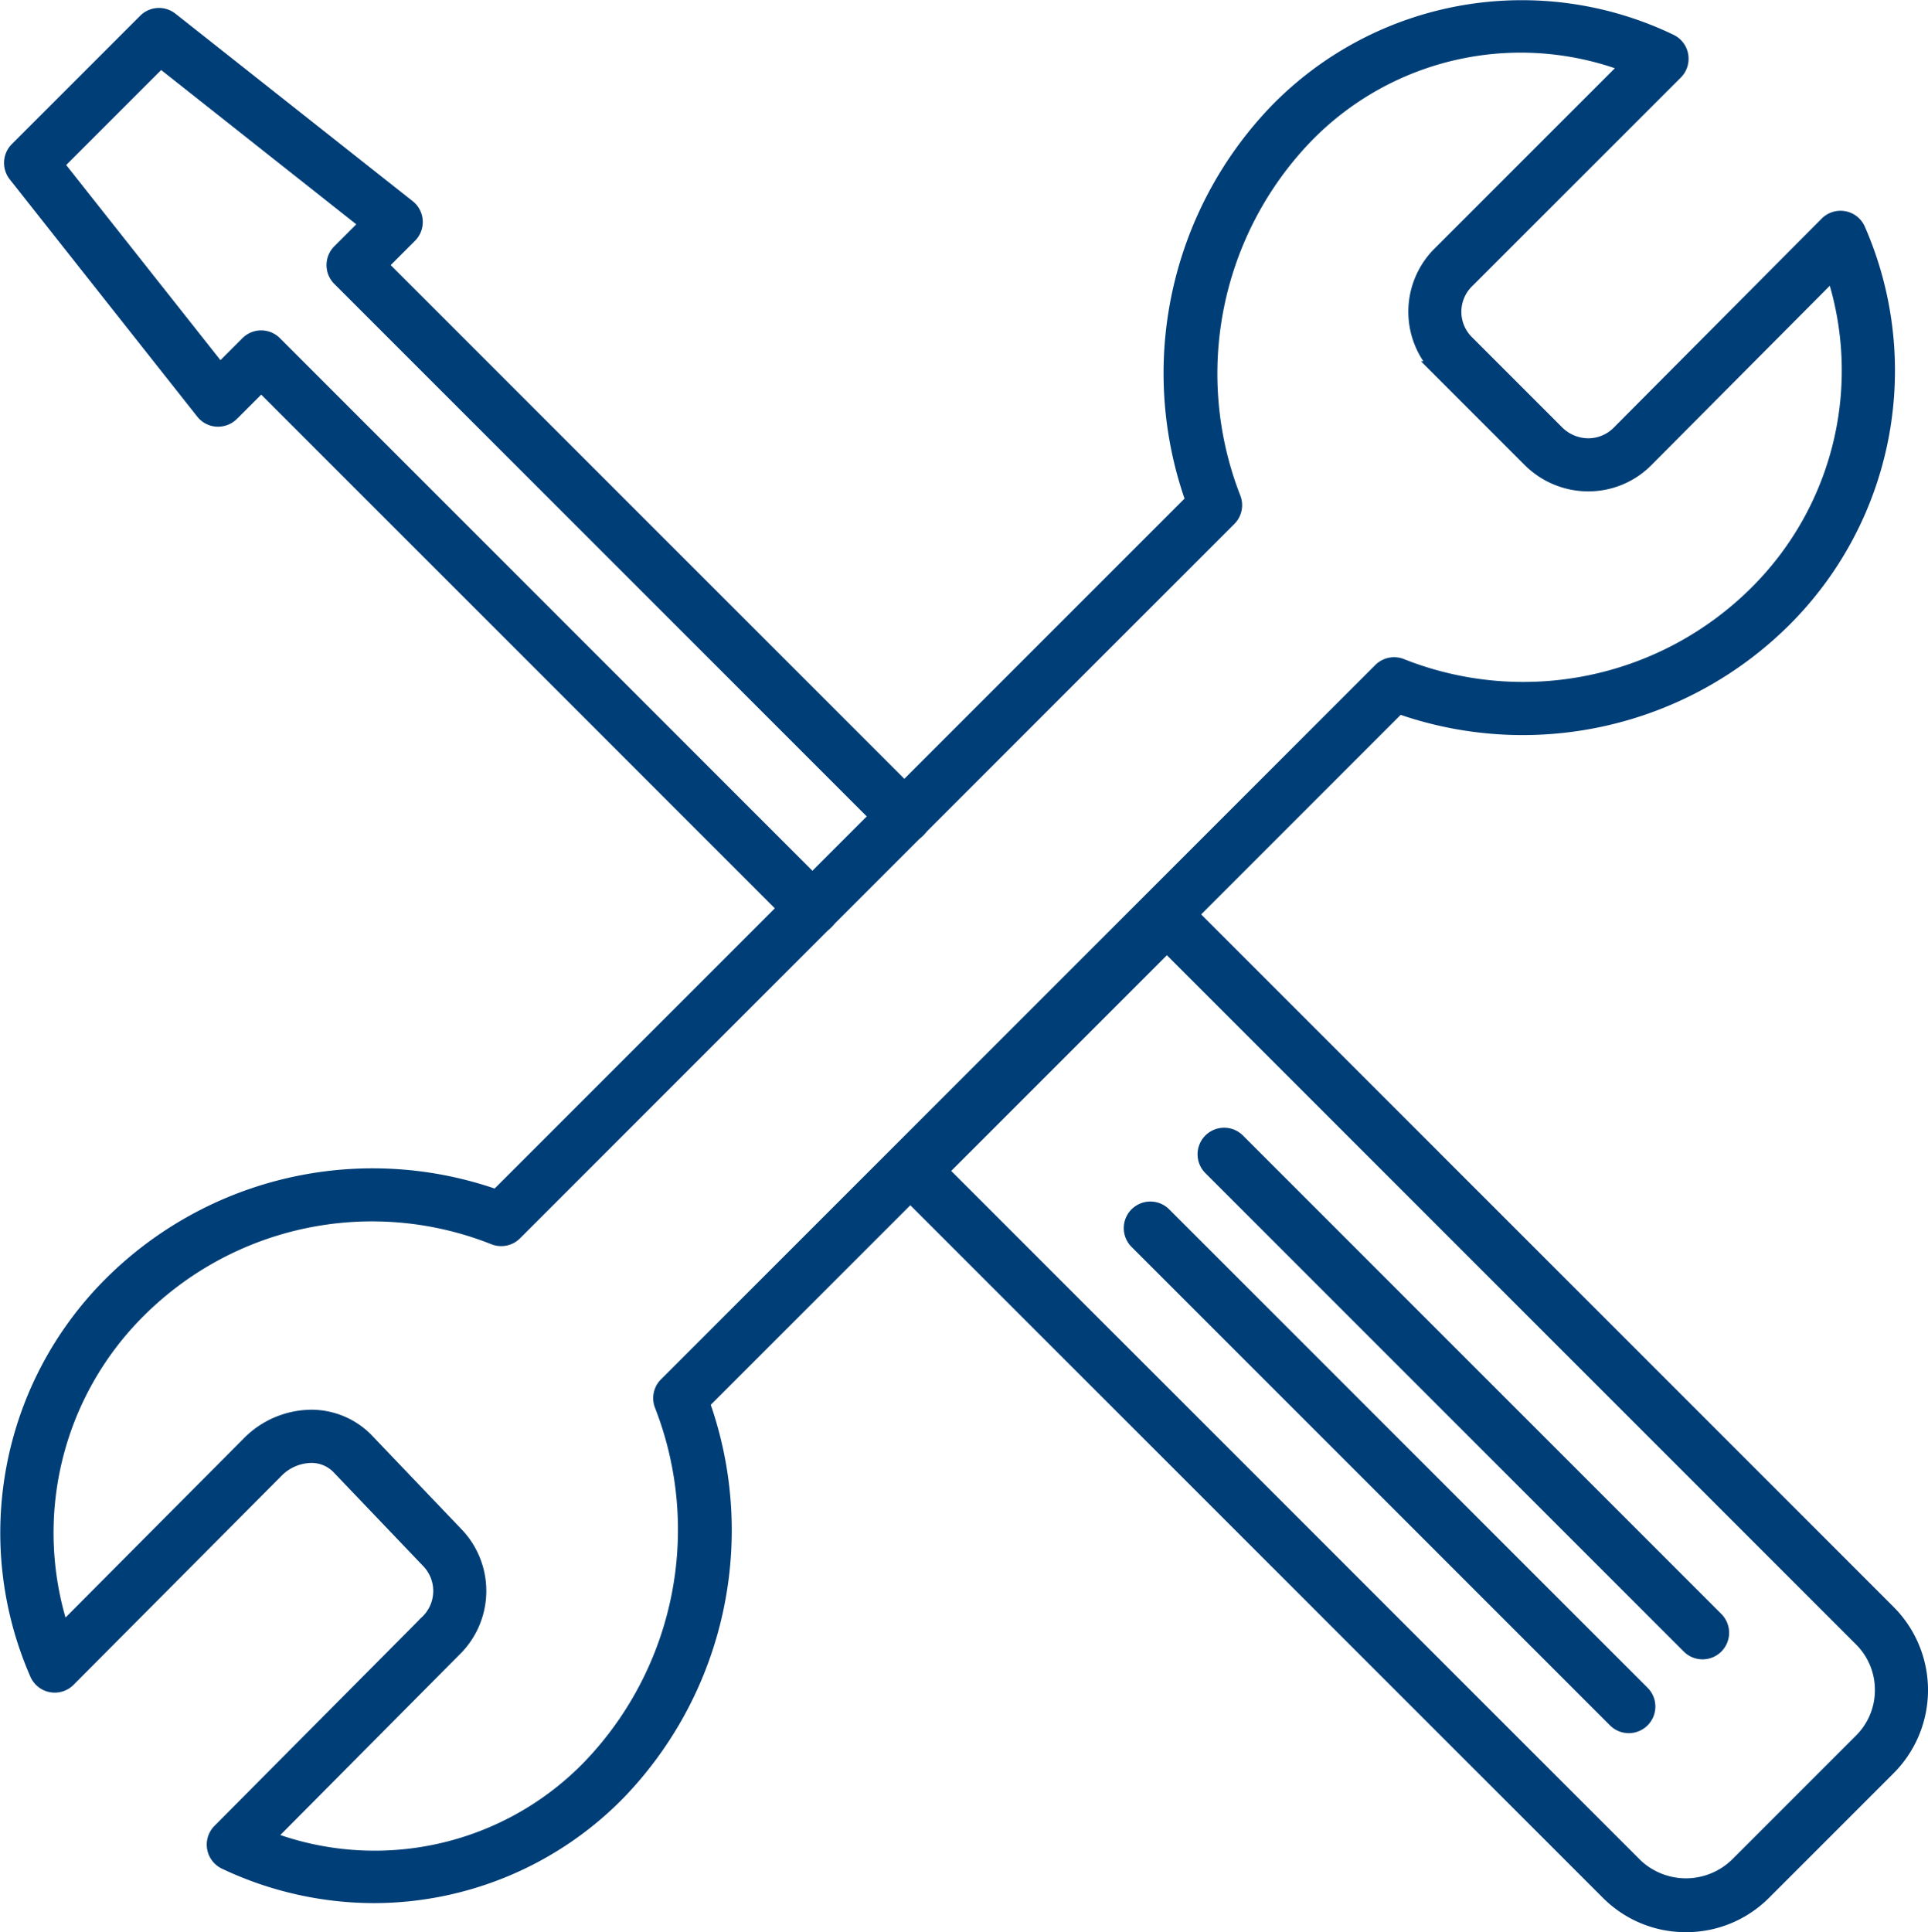
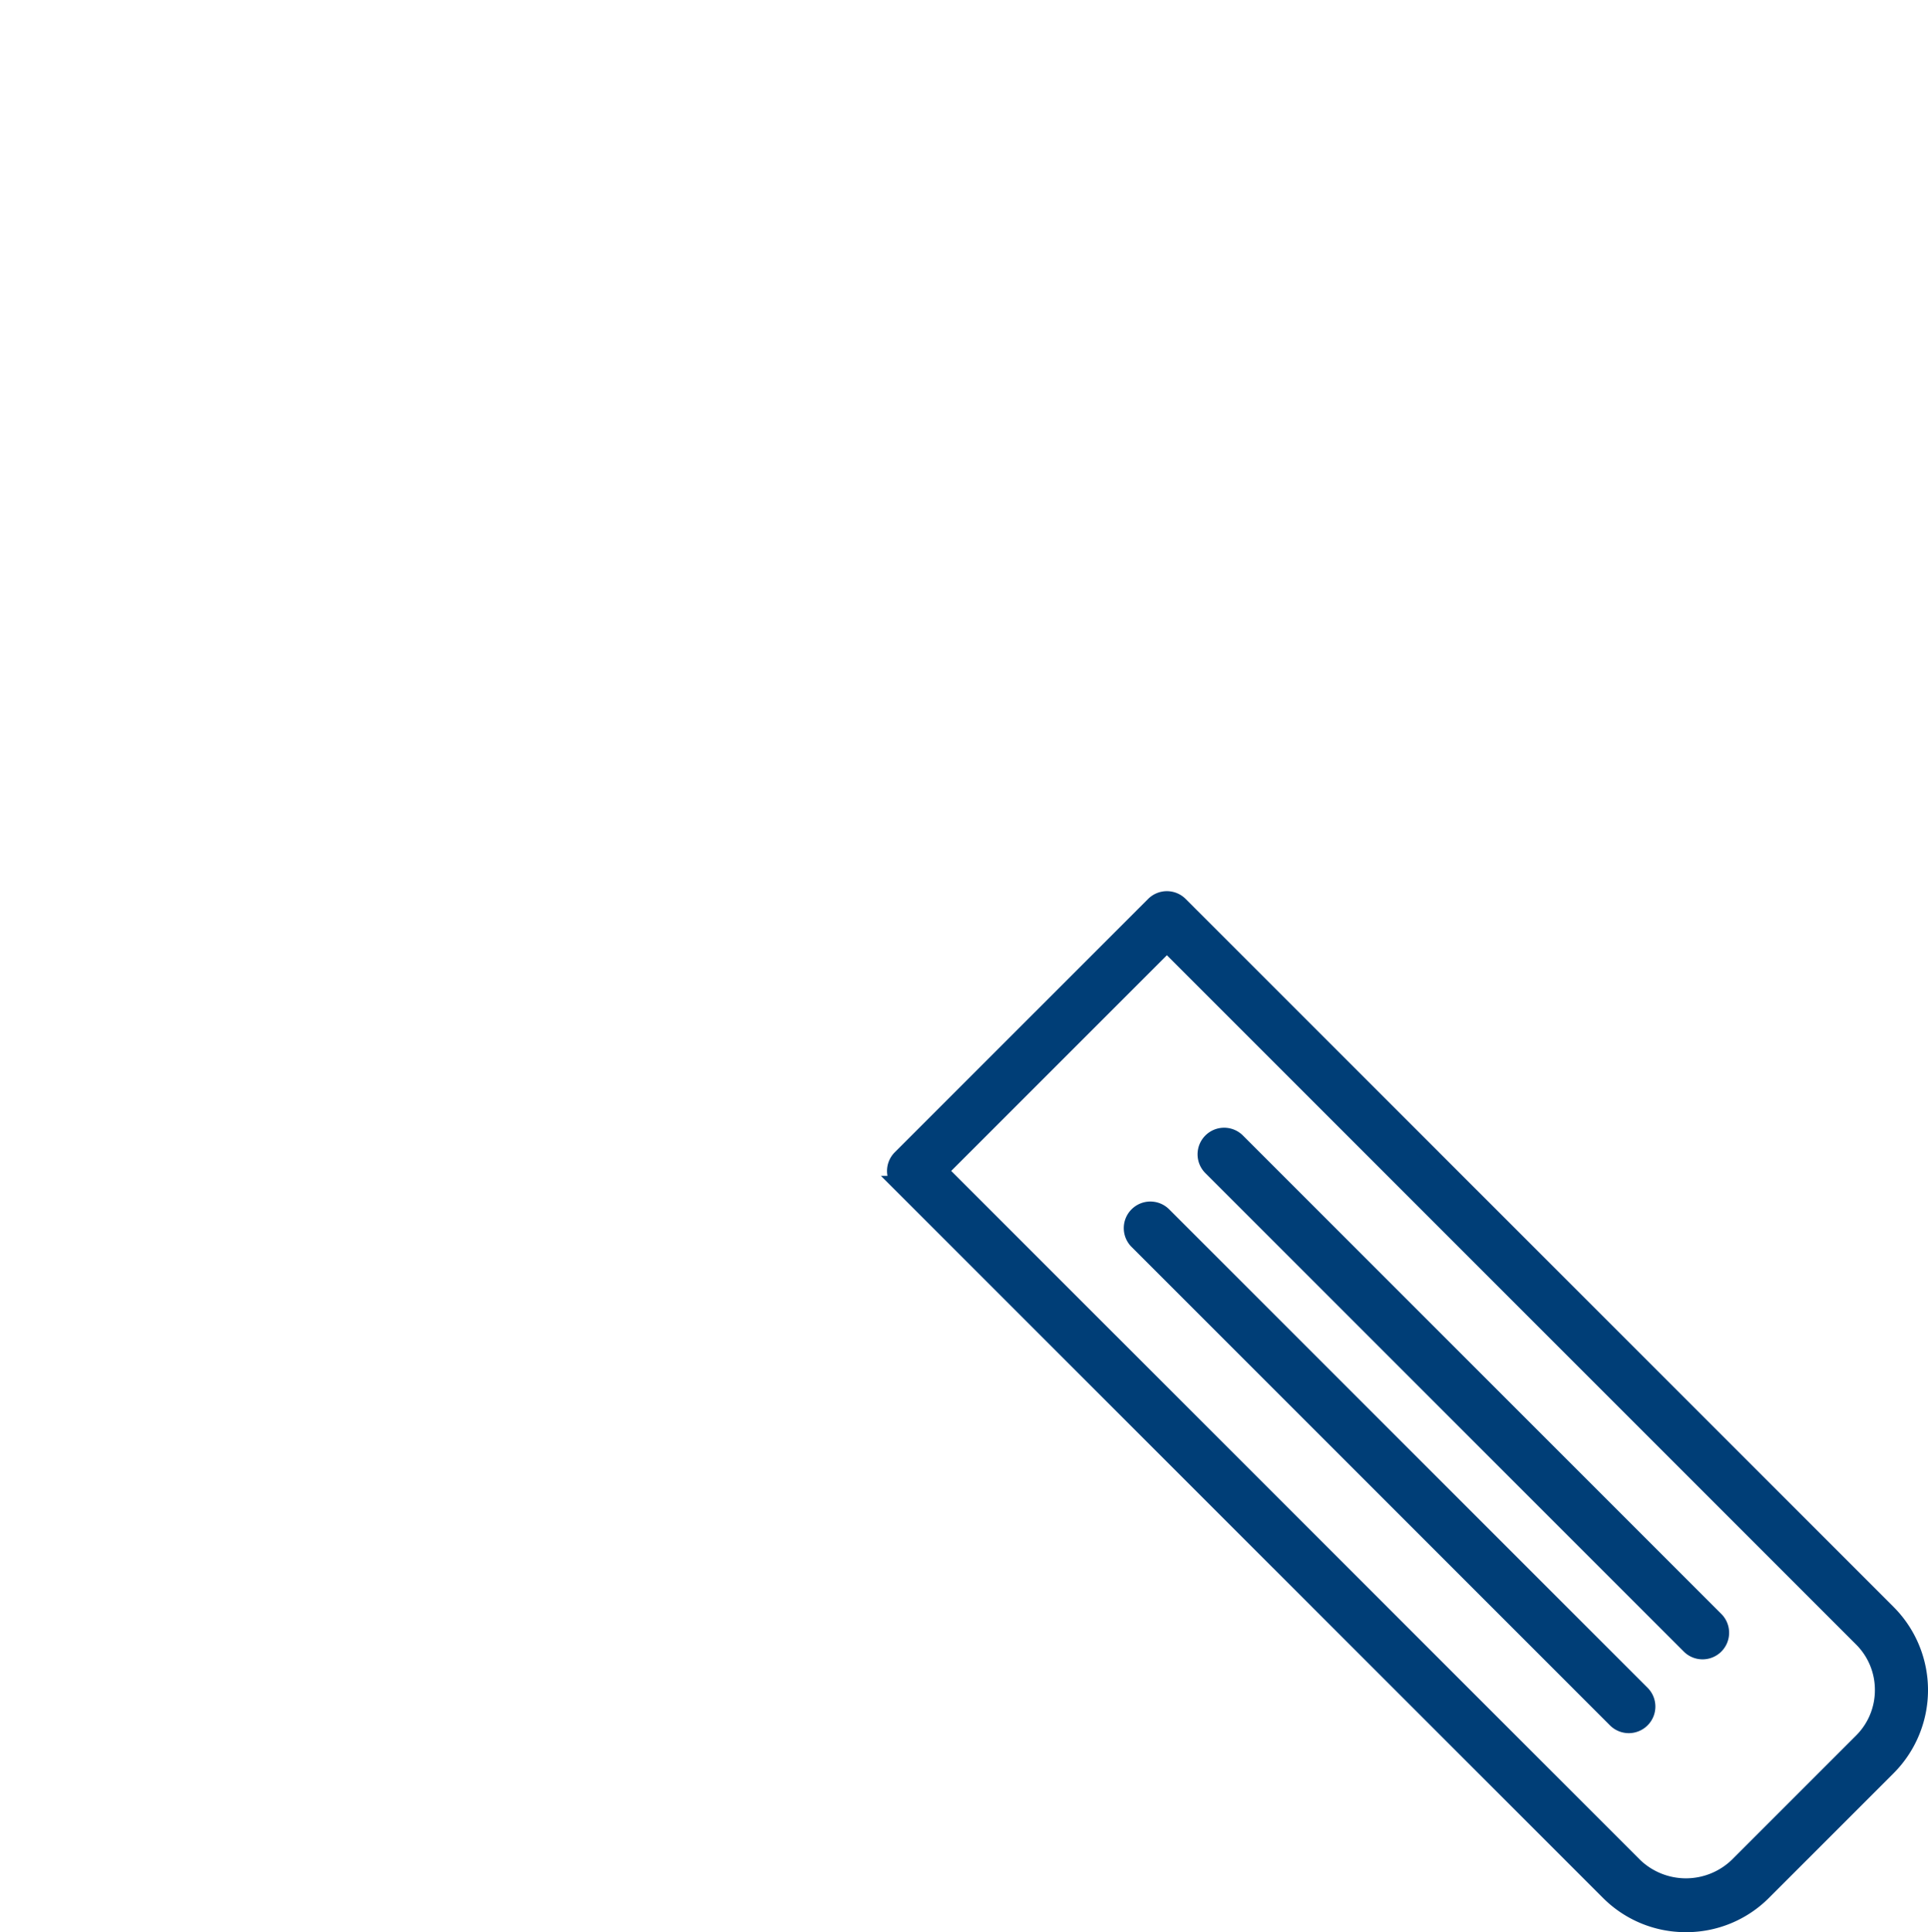
<svg xmlns="http://www.w3.org/2000/svg" width="118.664" height="118.911" viewBox="0 0 118.664 118.911">
  <g id="Gruppe_356" data-name="Gruppe 356" transform="translate(4138.851 -537.169)">
    <g id="Gruppe_361" data-name="Gruppe 361" transform="translate(-4138.104 538.158)">
      <g id="Gruppe_356-2" data-name="Gruppe 356" transform="translate(0 0)">
-         <path id="Pfad_228" data-name="Pfad 228" d="M-4088.428,595.069a1.132,1.132,0,0,1-.8-.333l-33.135-33.137-1.851,1.85a1.155,1.155,0,0,1-.87.33,1.137,1.137,0,0,1-.825-.429l-11.538-14.6a1.136,1.136,0,0,1,.088-1.508l7.9-7.9a1.133,1.133,0,0,1,1.506-.087l14.6,11.537a1.13,1.13,0,0,1,.431.824,1.137,1.137,0,0,1-.331.87l-1.85,1.85,33.137,33.137a1.135,1.135,0,0,1,0,1.606,1.136,1.136,0,0,1-1.606,0l-33.94-33.941a1.135,1.135,0,0,1,0-1.606l1.751-1.75-12.8-10.12-6.475,6.475,10.12,12.8,1.75-1.751a1.135,1.135,0,0,1,.8-.333h0a1.135,1.135,0,0,1,.8.333l33.938,33.941a1.135,1.135,0,0,1,0,1.606A1.131,1.131,0,0,1-4088.428,595.069Z" transform="translate(4137.694 -539.009)" fill="#003e77" stroke="#003e77" stroke-width="1" />
-       </g>
+         </g>
      <g id="Gruppe_357" data-name="Gruppe 357" transform="translate(54.347 54.349)">
        <path id="Pfad_229" data-name="Pfad 229" d="M-3937.417,753.694a6.684,6.684,0,0,1-4.761-1.974l-43.575-43.572a1.134,1.134,0,0,1-.333-.8,1.134,1.134,0,0,1,.333-.8l15.589-15.588a1.135,1.135,0,0,1,1.606,0l43.572,43.572a6.744,6.744,0,0,1,0,9.527l-7.668,7.667A6.687,6.687,0,0,1-3937.417,753.694Zm-45.926-46.349,42.771,42.769h0a4.569,4.569,0,0,0,6.313,0l7.668-7.667a4.434,4.434,0,0,0,1.307-3.157,4.434,4.434,0,0,0-1.307-3.157l-42.769-42.769Z" transform="translate(3986.086 -690.62)" fill="#003e77" stroke="#003e77" stroke-width="1" />
      </g>
      <g id="Gruppe_360" data-name="Gruppe 360" transform="translate(68.915 68.915)">
        <g id="Gruppe_358" data-name="Gruppe 358" transform="translate(4.542)">
          <path id="Pfad_230" data-name="Pfad 230" d="M-3902.195,762.972a1.13,1.13,0,0,1-.8-.333l-29.445-29.445a1.135,1.135,0,0,1,0-1.606,1.135,1.135,0,0,1,1.606,0l29.445,29.445a1.136,1.136,0,0,1,0,1.606A1.131,1.131,0,0,1-3902.195,762.972Z" transform="translate(3932.776 -731.255)" fill="#003e77" stroke="#003e77" stroke-width="1" />
        </g>
        <g id="Gruppe_359" data-name="Gruppe 359" transform="translate(0 4.542)">
          <path id="Pfad_231" data-name="Pfad 231" d="M-3914.865,775.642a1.133,1.133,0,0,1-.8-.333l-29.445-29.445a1.136,1.136,0,0,1,0-1.607,1.135,1.135,0,0,1,1.606,0l29.446,29.445a1.135,1.135,0,0,1,0,1.606A1.132,1.132,0,0,1-3914.865,775.642Z" transform="translate(3945.447 -743.924)" fill="#003e77" stroke="#003e77" stroke-width="1" />
        </g>
      </g>
    </g>
    <g id="Gruppe_362" data-name="Gruppe 362" transform="translate(-4138.334 537.683)">
-       <path id="Pfad_232" data-name="Pfad 232" d="M-4115.826,653.794a21.426,21.426,0,0,1-9.148-2.072,1.131,1.131,0,0,1-.634-.831,1.136,1.136,0,0,1,.313-1l12.742-12.823a2.708,2.708,0,0,0,.08-3.894l-5.512-5.771a2.385,2.385,0,0,0-1.72-.7h0a3.118,3.118,0,0,0-2.179.947l-12.792,12.854a1.139,1.139,0,0,1-1.016.315,1.135,1.135,0,0,1-.831-.662,21.588,21.588,0,0,1,4.547-23.953,22.767,22.767,0,0,1,23.7-5.313l42.907-42.906a23.21,23.21,0,0,1,5.176-24,21.02,21.02,0,0,1,24.118-4.228,1.13,1.13,0,0,1,.635.832,1.133,1.133,0,0,1-.315,1l-12.824,12.823a2.7,2.7,0,0,0,0,3.891l5.494,5.494a2.8,2.8,0,0,0,1.99.846h0a2.712,2.712,0,0,0,1.928-.81l12.791-12.857a1.134,1.134,0,0,1,1.016-.315,1.129,1.129,0,0,1,.83.662,21.593,21.593,0,0,1-4.544,23.953,22.763,22.763,0,0,1-23.7,5.312l-42.907,42.906a23.2,23.2,0,0,1-5.176,24A21.04,21.04,0,0,1-4115.826,653.794Zm-6.676-3.489a18.48,18.48,0,0,0,20.034-4.414,21.118,21.118,0,0,0,4.409-22.234,1.135,1.135,0,0,1,.244-1.244l43.965-43.965a1.141,1.141,0,0,1,1.247-.242,20.391,20.391,0,0,0,21.919-4.535A19.337,19.337,0,0,0-4026,553.815l-11.555,11.614a4.962,4.962,0,0,1-3.539,1.481h0a5.05,5.05,0,0,1-3.6-1.513l-5.493-5.494a4.988,4.988,0,0,1,0-7.1l11.635-11.635a18.483,18.483,0,0,0-20.029,4.415,21.123,21.123,0,0,0-4.409,22.235,1.135,1.135,0,0,1-.244,1.244l-43.965,43.965a1.137,1.137,0,0,1-1.249.242,20.383,20.383,0,0,0-21.915,4.535,19.331,19.331,0,0,0-4.686,19.854l11.555-11.613a5.4,5.4,0,0,1,3.79-1.617h0a4.684,4.684,0,0,1,3.346,1.391l5.511,5.77a4.983,4.983,0,0,1-.1,7.08Z" transform="translate(4138.334 -537.683)" fill="#003e77" stroke="#003e77" stroke-width="1" />
-     </g>
+       </g>
  </g>
</svg>